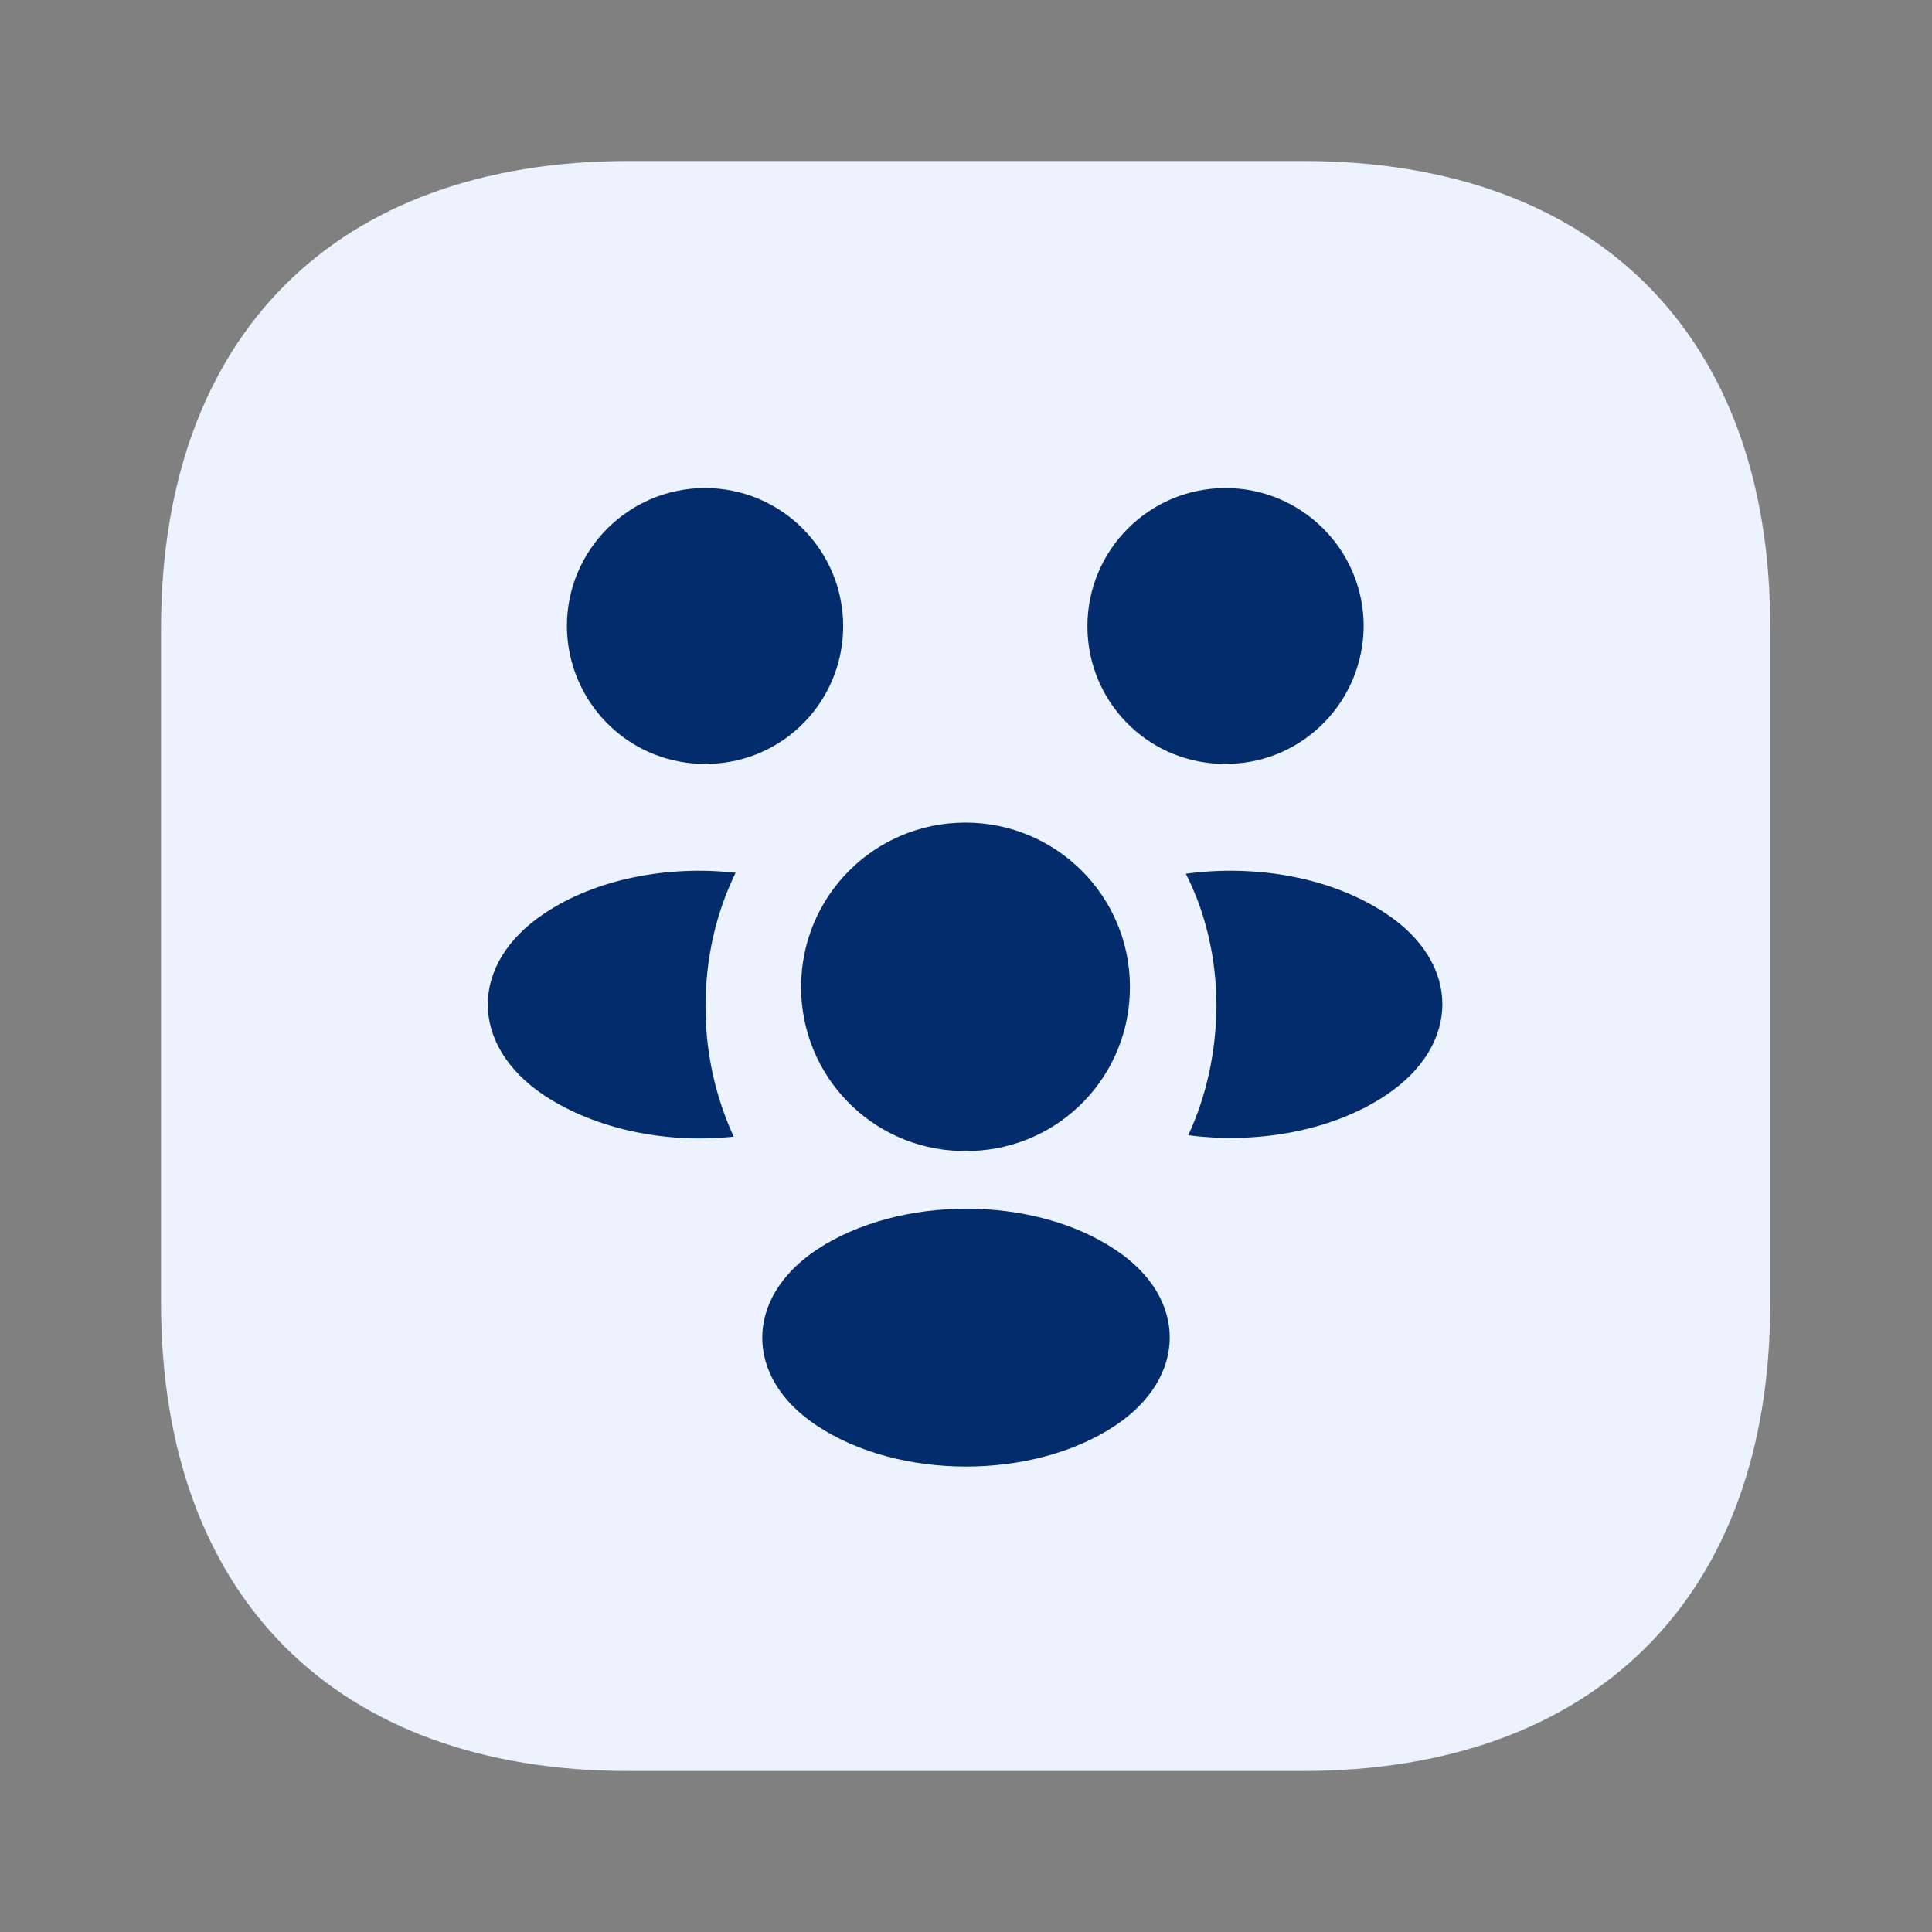
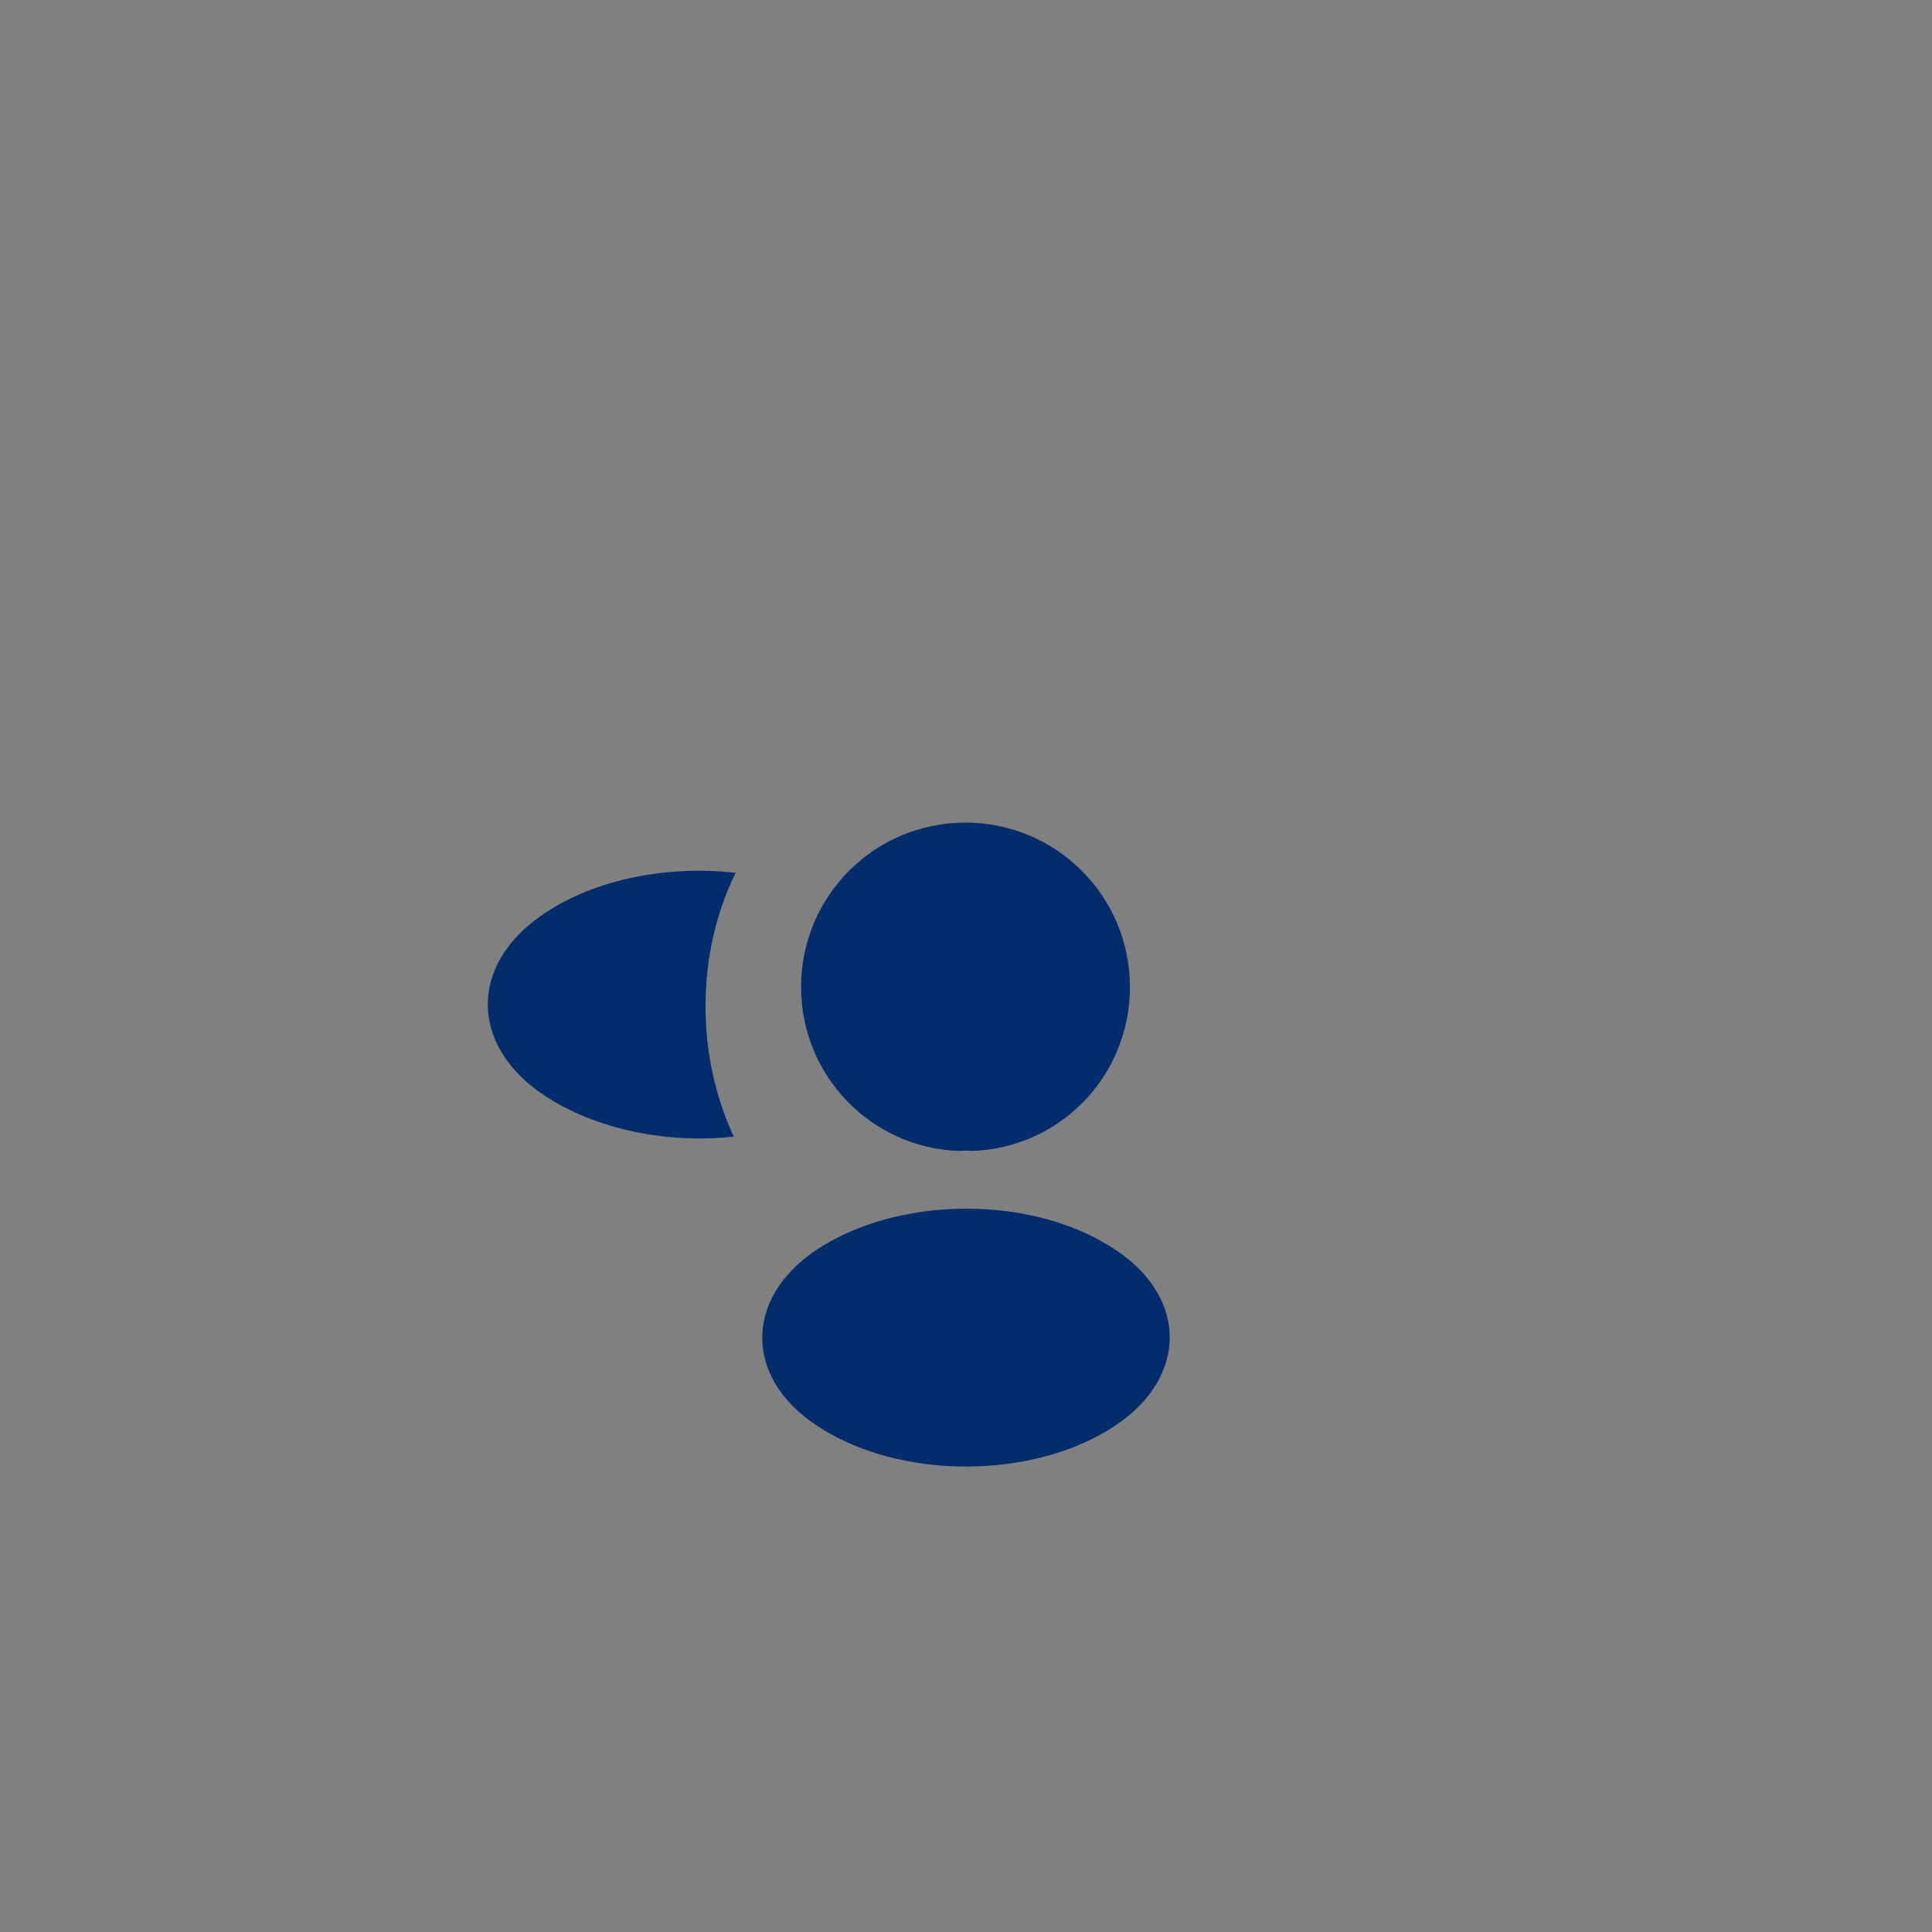
<svg xmlns="http://www.w3.org/2000/svg" width="64" height="64" viewBox="0 0 64 64" fill="none">
  <rect x="0" y="0" width="64" height="64" fill="#808080" stroke="none" />
-   <path d="M43.174 5.333H20.827C11.121 5.333 5.334 11.12 5.334 20.827V43.147C5.334 52.88 11.121 58.667 20.827 58.667H43.147C52.854 58.667 58.641 52.88 58.641 43.173V20.827C58.667 11.12 52.881 5.333 43.174 5.333Z" fill="#ECF3FE" />
-   <path d="M40.756 25.303C40.645 25.287 40.534 25.287 40.423 25.303C37.969 25.223 36.022 23.213 36.022 20.743C36.022 18.225 38.064 16.167 40.598 16.167C43.115 16.167 45.173 18.209 45.173 20.743C45.158 23.213 43.21 25.223 40.756 25.303Z" fill="#032C6C" />
-   <path d="M45.918 36.275C44.144 37.462 41.658 37.906 39.363 37.605C39.964 36.307 40.281 34.866 40.297 33.346C40.297 31.762 39.949 30.258 39.283 28.944C41.627 28.627 44.113 29.071 45.902 30.258C48.404 31.905 48.404 34.612 45.918 36.275Z" fill="#032C6C" />
-   <path d="M23.197 25.303C23.307 25.287 23.418 25.287 23.529 25.303C25.983 25.223 27.931 23.213 27.931 20.743C27.931 18.225 25.888 16.167 23.355 16.167C20.837 16.167 18.779 18.209 18.779 20.743C18.795 23.213 20.742 25.223 23.197 25.303Z" fill="#032C6C" />
  <path d="M23.371 33.346C23.371 34.882 23.703 36.338 24.305 37.653C22.073 37.89 19.745 37.415 18.035 36.291C15.533 34.628 15.533 31.921 18.035 30.258C19.729 29.118 22.12 28.659 24.368 28.913C23.719 30.242 23.371 31.747 23.371 33.346Z" fill="#032C6C" />
  <path d="M32.19 38.127C32.063 38.112 31.921 38.112 31.778 38.127C28.865 38.032 26.537 35.642 26.537 32.697C26.537 29.688 28.96 27.25 31.984 27.25C34.992 27.25 37.431 29.688 37.431 32.697C37.431 35.642 35.119 38.032 32.19 38.127Z" fill="#032C6C" />
  <path d="M27.044 41.405C24.653 43.004 24.653 45.632 27.044 47.216C29.768 49.037 34.233 49.037 36.956 47.216C39.347 45.617 39.347 42.988 36.956 41.405C34.248 39.584 29.783 39.584 27.044 41.405Z" fill="#032C6C" />
</svg>